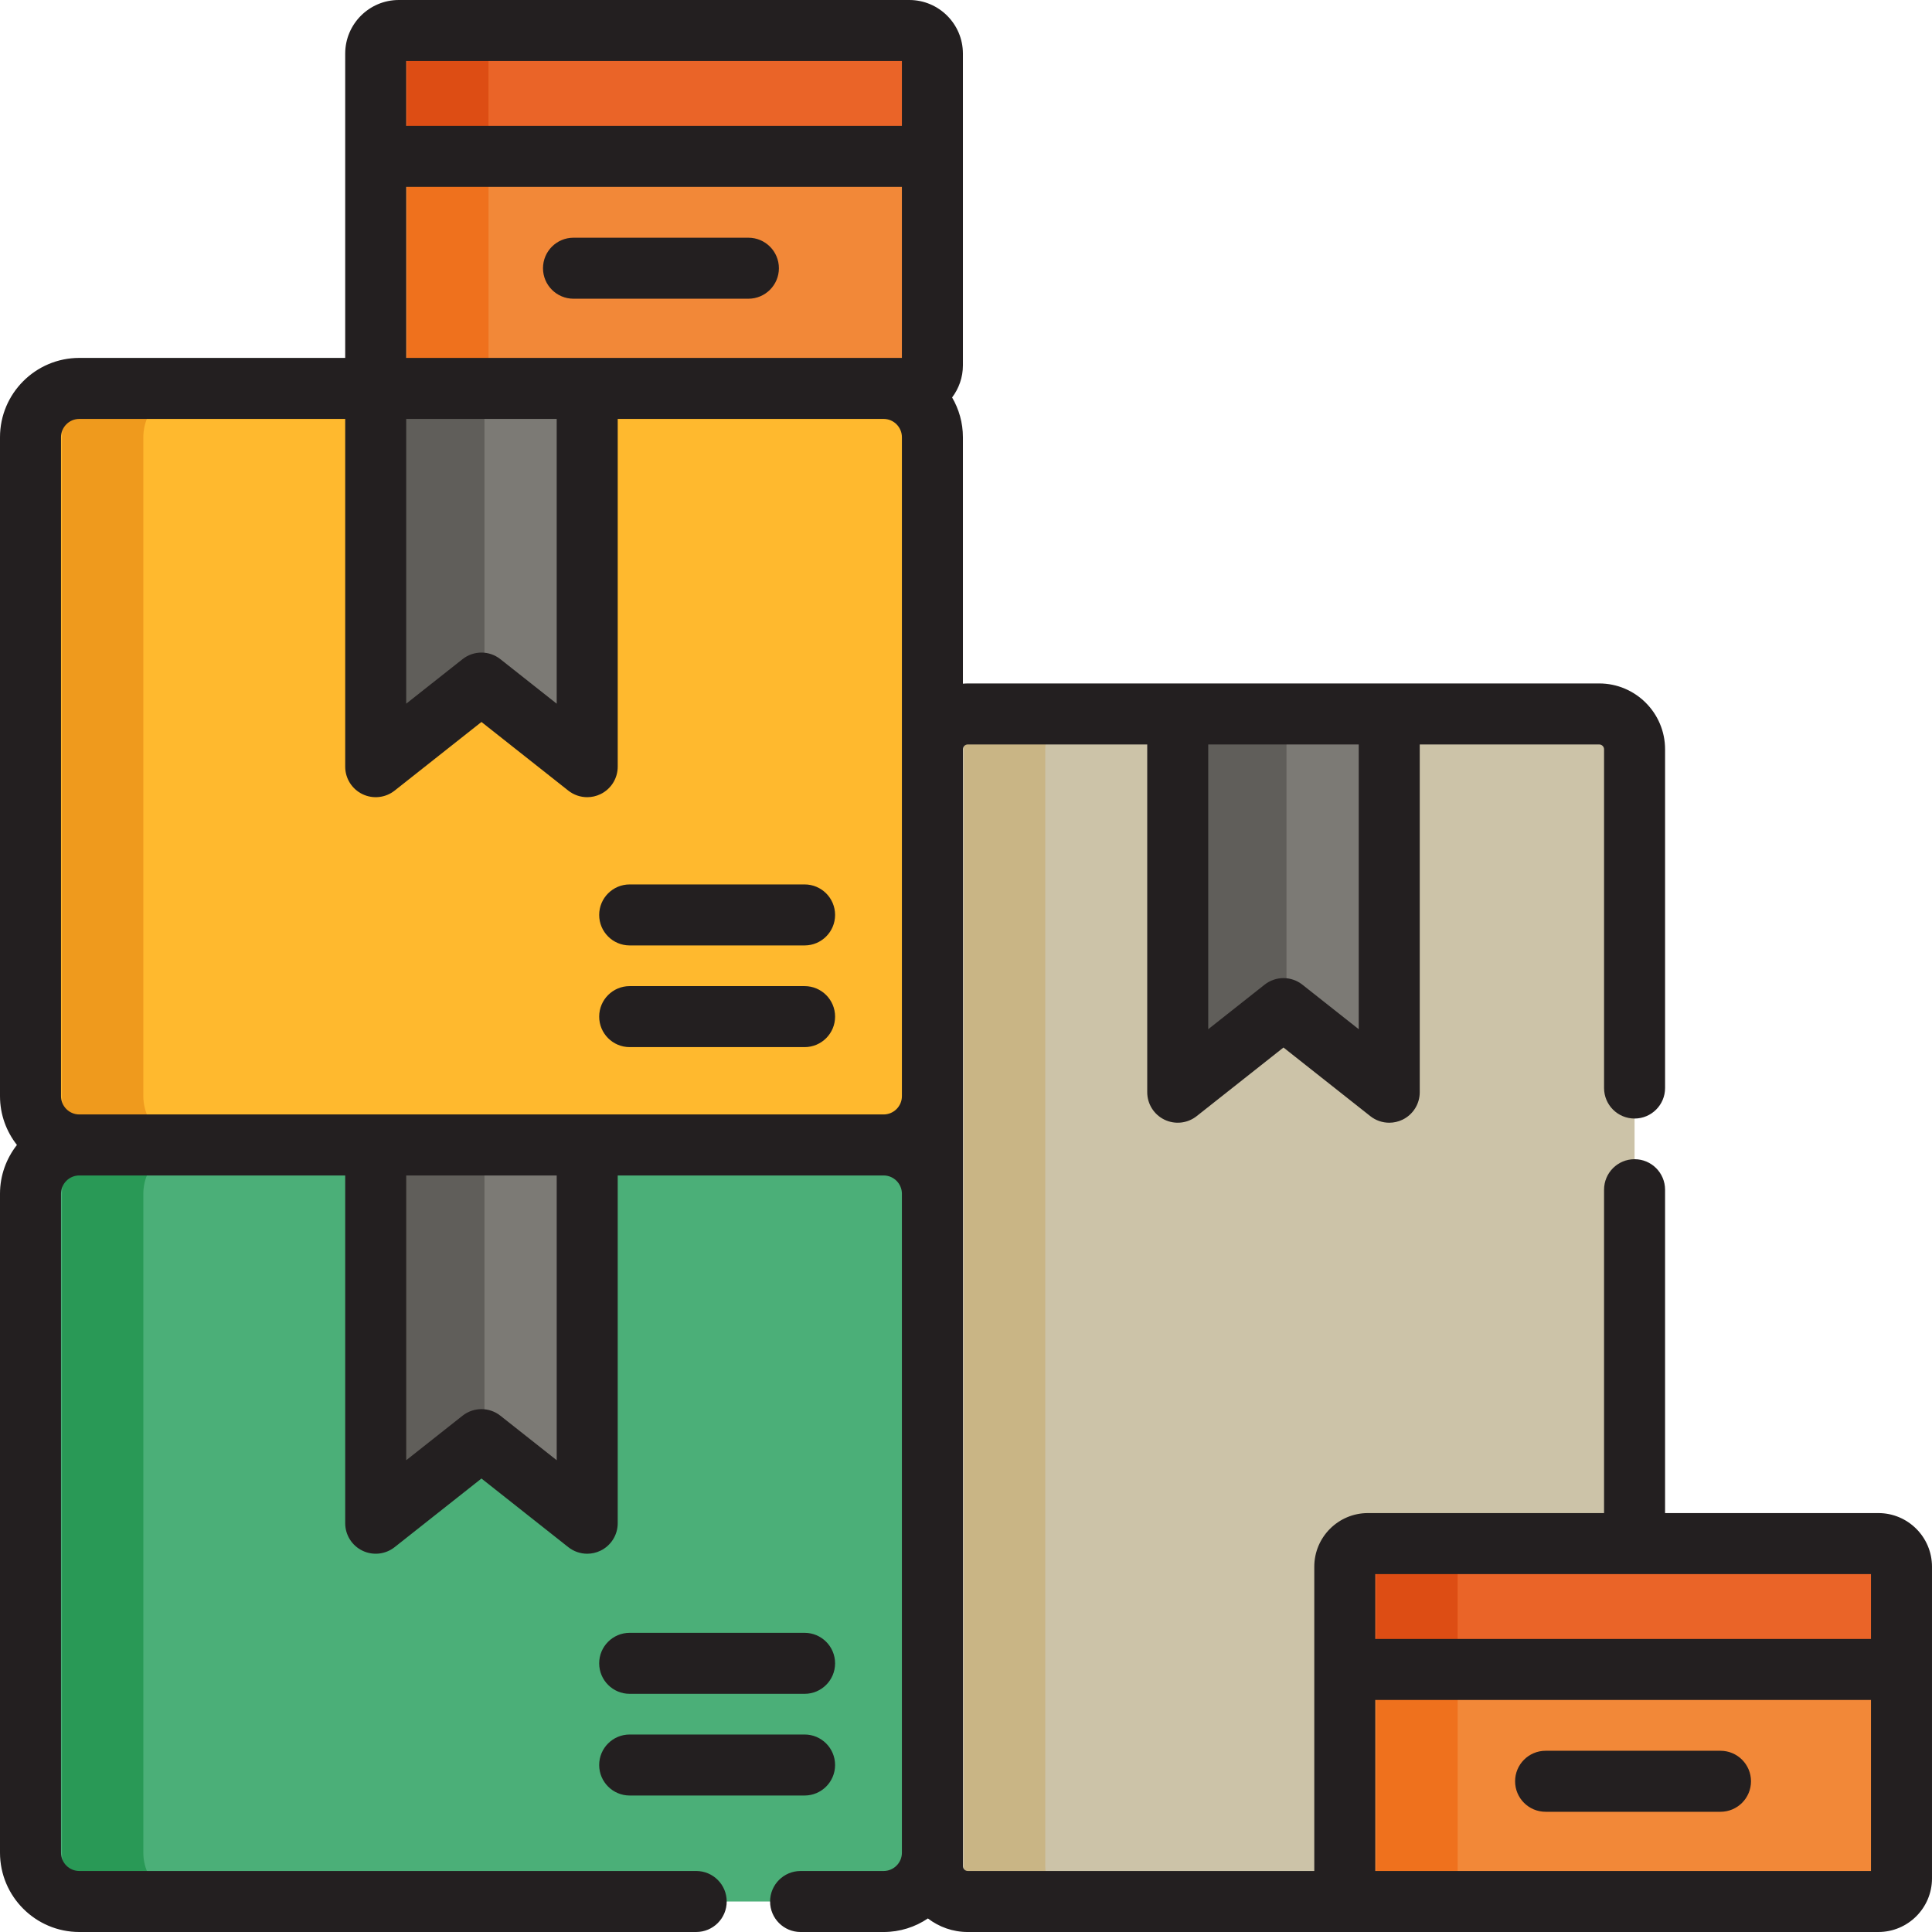
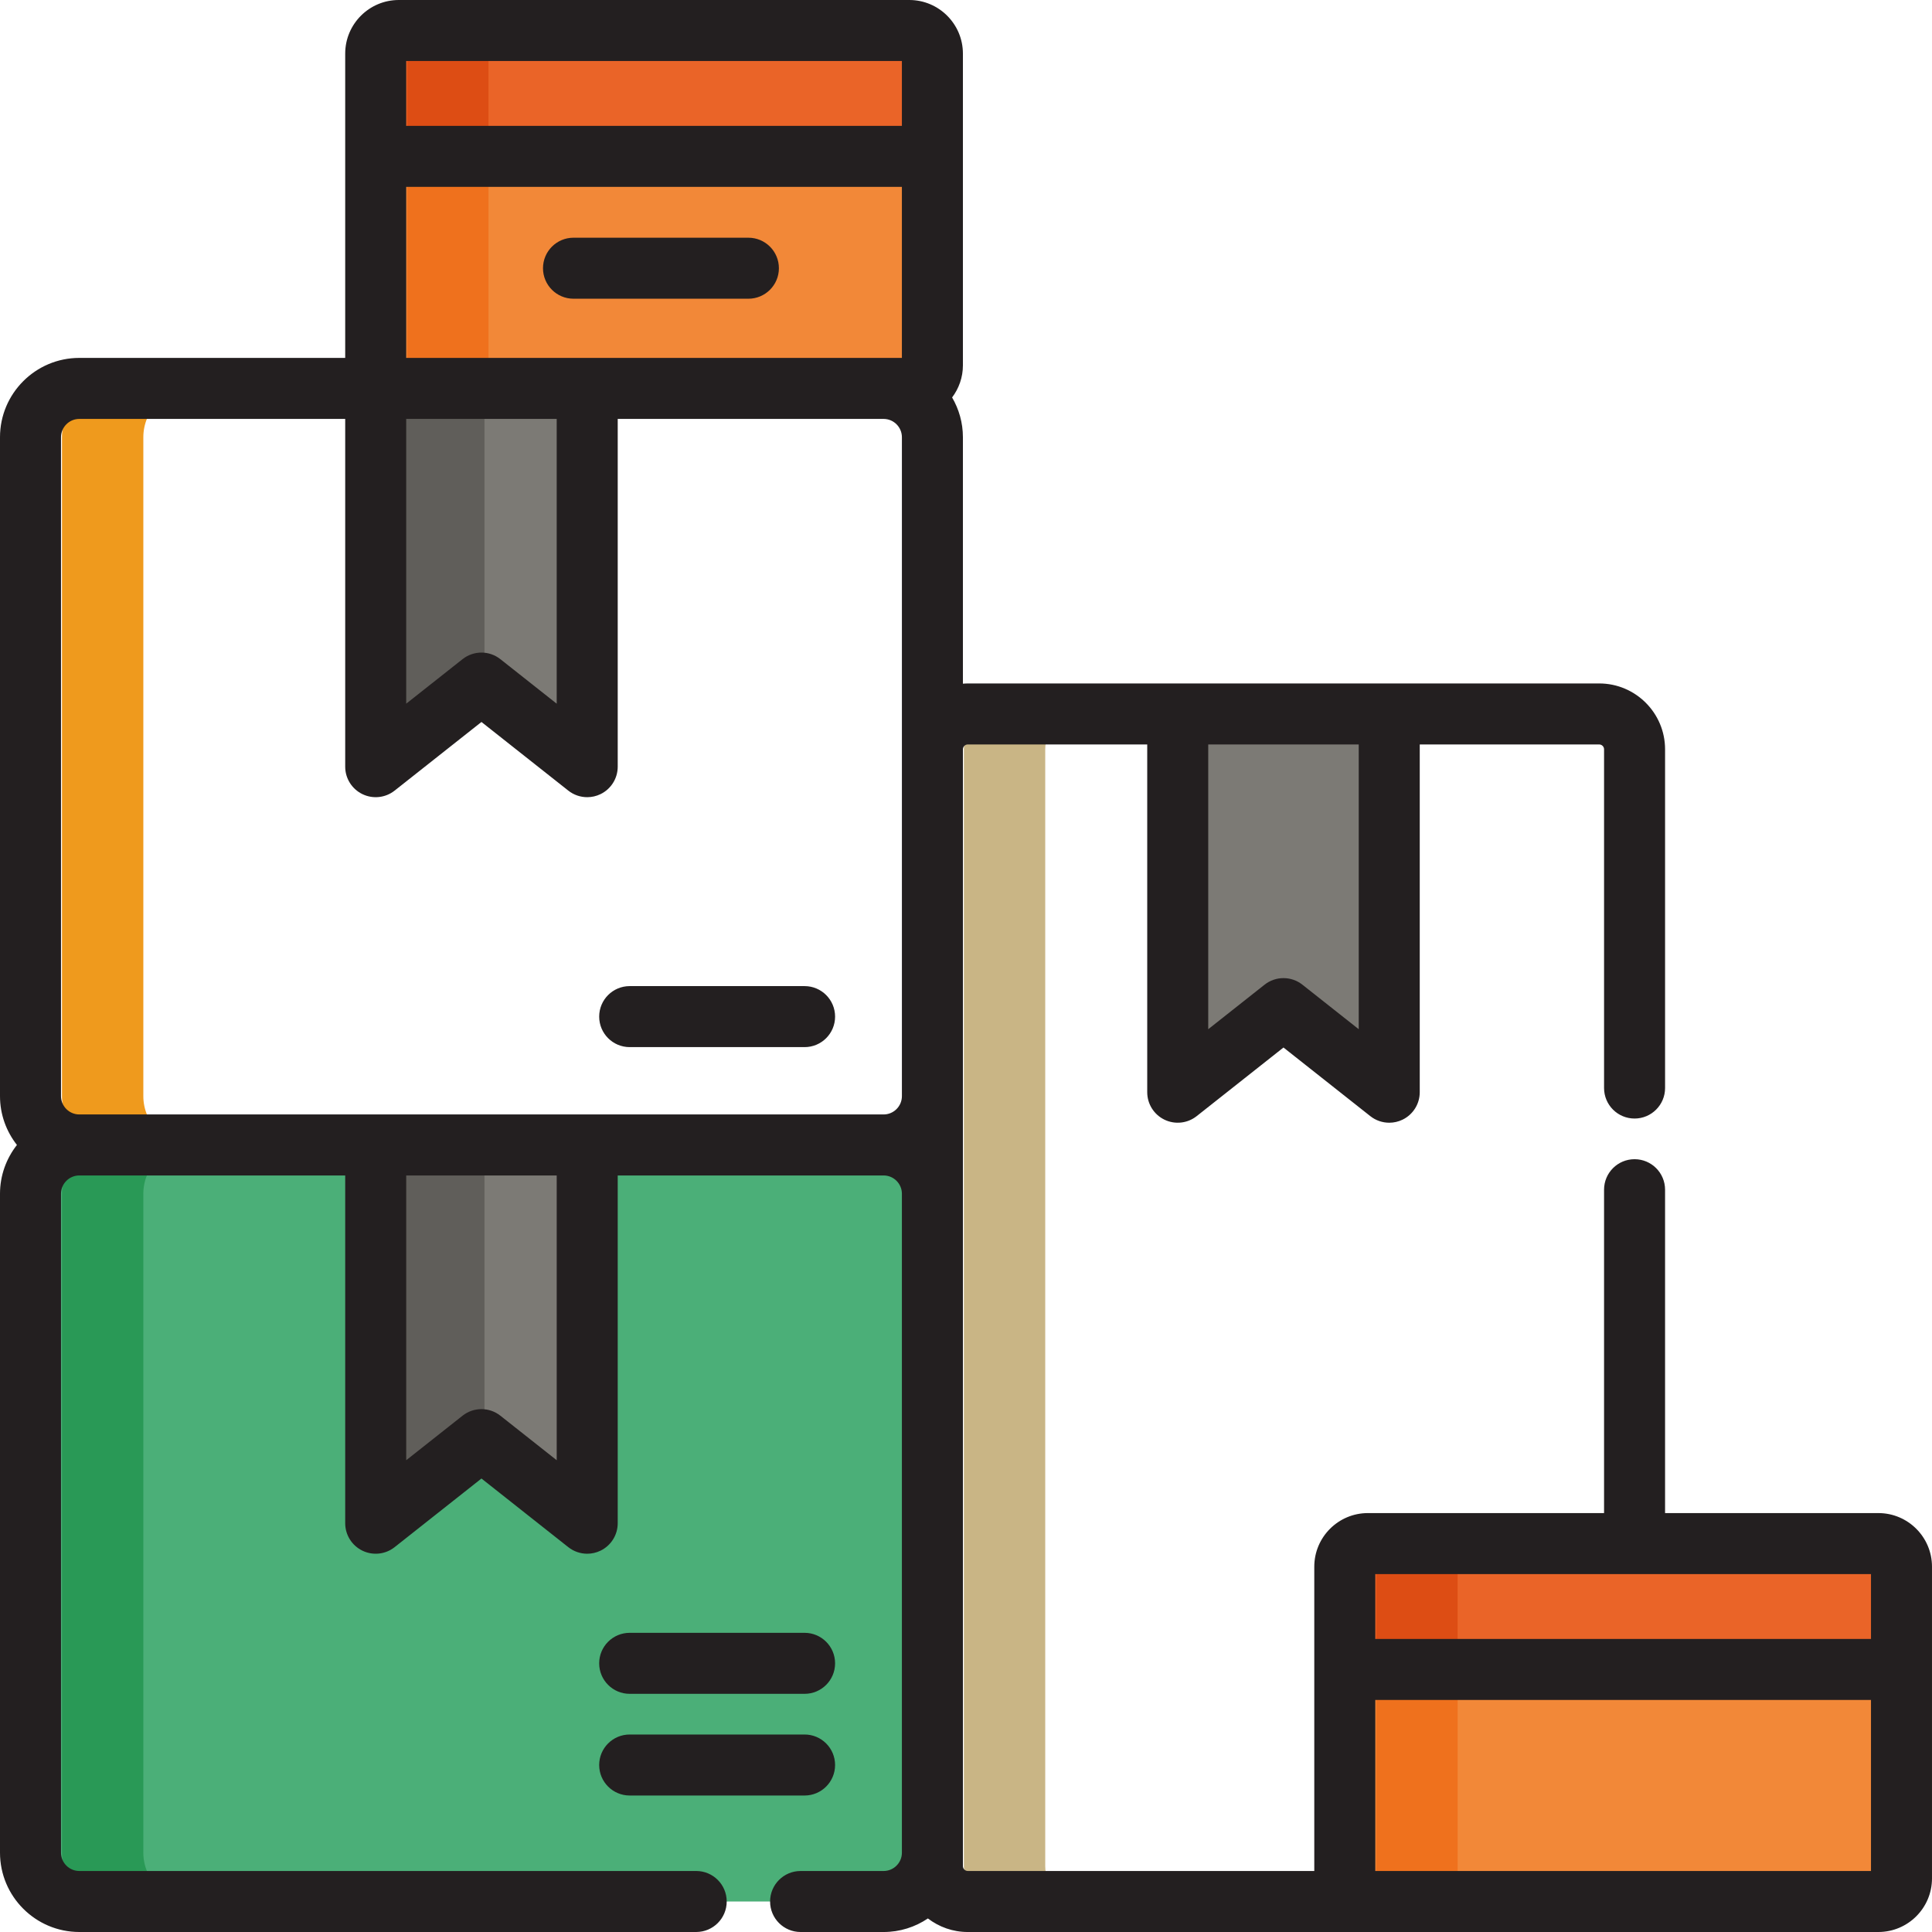
<svg xmlns="http://www.w3.org/2000/svg" height="800px" width="800px" version="1.1" id="Layer_1" viewBox="0 0 512 512" xml:space="preserve">
  <g>
    <path style="fill:#F28838;" d="M240.977,8.084h-10.77h-12.915h-10.772h-66.375h-10.77h-12.915h-10.772   c-3.379,0-6.118,2.74-6.118,6.119v82.611c0,3.379,2.739,6.119,6.118,6.119h10.772h12.915h10.77h66.375h10.772h12.915h10.77   c3.381,0,6.12-2.74,6.12-6.119V14.203C247.097,10.824,244.358,8.084,240.977,8.084z" />
    <path style="fill:#F28838;" d="M497.795,409.066h-10.772H474.11h-10.772h-66.375H386.19h-12.913h-10.772   c-3.379,0-6.12,2.741-6.12,6.12v82.611c0,3.379,2.741,6.118,6.12,6.118h10.772h12.913h10.772h66.375h10.772h12.913h10.772   c3.379,0,6.12-2.739,6.12-6.118v-82.611C503.916,411.808,501.175,409.066,497.795,409.066z" />
  </g>
  <g>
    <path style="fill:#EA6428;" d="M240.977,8.084h-10.77h-12.915h-10.772h-66.375h-10.77h-12.915h-10.772   c-3.379,0-6.118,2.74-6.118,6.119V41.44h147.528V14.203C247.097,10.824,244.358,8.084,240.977,8.084z" />
    <path style="fill:#EA6428;" d="M497.795,409.066h-10.772H474.11h-10.772h-66.375H386.19h-12.913h-10.772   c-3.379,0-6.12,2.741-6.12,6.12v27.236h147.531v-27.236C503.916,411.808,501.175,409.066,497.795,409.066z" />
  </g>
-   <path style="fill:#CCC3A8;" d="M433.177,288.337v-89.764c0-5.176-4.198-9.371-9.372-9.371H256.468c-5.175,0-9.37,4.196-9.37,9.371  v295.972c0,5.175,4.196,9.371,9.37,9.371h106.036v-0.001l0,0c-3.379,0-6.12-2.739-6.12-6.118v-55.375v-27.236  c0-3.379,2.741-6.12,6.12-6.12h10.772h12.913h10.772h36.215v-93.781" />
  <path style="fill:#4BAF78;" d="M212.166,503.916h21.996c7.143,0,12.935-5.79,12.935-12.935V316.359  c0-7.143-5.792-12.935-12.935-12.935H21.019c-7.143,0-12.935,5.792-12.935,12.935v174.622c0,7.144,5.792,12.935,12.935,12.935H184.5  " />
-   <path style="fill:#FFB92E;" d="M247.097,115.867c0-7.143-5.792-12.935-12.935-12.935H21.019c-7.143,0-12.935,5.792-12.935,12.935  v174.622c0,7.144,5.792,12.935,12.935,12.935h213.143c7.143,0,12.935-5.79,12.935-12.935V115.867z" />
  <g>
    <polygon style="fill:#7C7A75;" points="155.617,203.178 155.617,102.932 99.566,102.932 99.566,203.178 127.591,181.026  " />
    <polygon style="fill:#7C7A75;" points="155.617,403.669 155.617,303.424 99.566,303.424 99.566,403.669 127.591,381.518  " />
    <polygon style="fill:#7C7A75;" points="368.162,289.446 368.162,189.201 312.112,189.201 312.112,289.446 340.137,267.295  " />
  </g>
  <path style="fill:#EF711D;" d="M129.467,96.812v-82.61c0-3.379,2.739-6.119,6.118-6.119H124.8h-10.772  c-3.379,0-6.118,2.74-6.118,6.119v82.611c0,3.379,2.739,6.119,6.118,6.119H124.8h10.785  C132.206,102.931,129.467,100.191,129.467,96.812z" />
  <path style="fill:#DD4D14;" d="M129.467,14.202c0-3.379,2.739-6.119,6.118-6.119H124.8h-10.772c-3.379,0-6.118,2.74-6.118,6.119  v27.236h21.558V14.202z" />
  <path style="fill:#C9B585;" d="M276.997,494.543v-85.478v-93.782v-26.947v-89.764c0-5.176,4.196-9.371,9.37-9.371h-21.556h-0.002  c-5.175,0-9.37,4.196-9.37,9.371v89.764v26.947v93.782v85.478c0,5.175,4.196,9.371,9.37,9.371h21.558  C281.194,503.915,276.997,499.717,276.997,494.543z" />
  <path style="fill:#EF711D;" d="M386.284,497.796v-82.611c0-3.379,2.741-6.12,6.12-6.12h-10.785h-10.772  c-3.379,0-6.12,2.741-6.12,6.12v82.611c0,3.379,2.741,6.118,6.12,6.118h10.772h10.785  C389.025,503.914,386.284,501.175,386.284,497.796z" />
  <path style="fill:#299956;" d="M37.985,490.98V316.358c0-7.143,5.792-12.935,12.935-12.935H29.362  c-7.143,0-12.935,5.792-12.935,12.935V490.98c0,7.144,5.792,12.935,12.935,12.935H50.92  C43.777,503.915,37.985,498.124,37.985,490.98z" />
  <path style="fill:#EF9A1D;" d="M37.985,290.488V115.866c0-7.143,5.792-12.935,12.935-12.935H29.362  c-7.143,0-12.935,5.792-12.935,12.935v174.622c0,7.144,5.792,12.935,12.935,12.935H50.92  C43.777,303.423,37.985,297.633,37.985,290.488z" />
  <path style="fill:#DD4D14;" d="M386.284,415.186c0-3.379,2.741-6.12,6.12-6.12h-10.785h-10.772c-3.379,0-6.12,2.741-6.12,6.12  v27.236h21.558V415.186z" />
  <g>
    <path style="fill:#605E5A;" d="M94.974,303.423v100.245c0,2.066,1.181,3.95,3.041,4.851c1.86,0.901,4.07,0.658,5.691-0.622   l24.682-19.511v-84.963H94.974z" />
    <path style="fill:#605E5A;" d="M94.974,102.931v100.245c0,2.066,1.181,3.95,3.041,4.851c1.86,0.901,4.07,0.66,5.691-0.623   l24.682-19.51v-84.963H94.974z" />
-     <path style="fill:#605E5A;" d="M340.936,189.2H307.52v100.245c0,2.066,1.181,3.95,3.041,4.851c1.86,0.902,4.07,0.658,5.691-0.622   l24.683-19.511h0.001V189.2z" />
  </g>
  <g>
-     <path style="fill:#231F20;" d="M213.223,234.382h-46.349c-4.466,0-8.084,3.62-8.084,8.084c0,4.465,3.618,8.084,8.084,8.084h46.349   c4.466,0,8.084-3.62,8.084-8.084C221.307,238.001,217.688,234.382,213.223,234.382z" />
-     <path style="fill:#231F20;" d="M455.949,463.973H409.6c-4.466,0-8.084,3.62-8.084,8.084c0,4.466,3.618,8.084,8.084,8.084h46.349   c4.466,0,8.084-3.618,8.084-8.084C464.034,467.593,460.415,463.973,455.949,463.973z" />
    <path style="fill:#231F20;" d="M198.333,62.996h-46.349c-4.466,0-8.084,3.62-8.084,8.084s3.618,8.084,8.084,8.084h46.349   c4.466,0,8.084-3.62,8.084-8.084C206.417,66.616,202.798,62.996,198.333,62.996z" />
    <path style="fill:#231F20;" d="M213.223,261.329h-46.349c-4.466,0-8.084,3.618-8.084,8.084s3.618,8.084,8.084,8.084h46.349   c4.466,0,8.084-3.618,8.084-8.084C221.307,264.949,217.688,261.329,213.223,261.329z" />
    <path style="fill:#231F20;" d="M166.873,448.883h46.349c4.466,0,8.084-3.618,8.084-8.084c0-4.465-3.618-8.084-8.084-8.084h-46.349   c-4.466,0-8.084,3.62-8.084,8.084C158.789,445.264,162.409,448.883,166.873,448.883z" />
    <path style="fill:#231F20;" d="M166.873,475.83h46.349c4.466,0,8.084-3.618,8.084-8.084c0-4.465-3.618-8.084-8.084-8.084h-46.349   c-4.466,0-8.084,3.62-8.084,8.084C158.789,472.212,162.409,475.83,166.873,475.83z" />
    <path style="fill:#231F20;" d="M497.795,400.982h-56.535v-85.698c0-4.466-3.618-8.084-8.084-8.084s-8.084,3.618-8.084,8.084v85.698   h-62.589c-7.833,0-14.204,6.371-14.204,14.204v27.236v53.409h-91.831c-0.709,0-1.286-0.578-1.286-1.287v-3.564V316.359v-25.869   v-91.916c0-0.71,0.577-1.287,1.286-1.287h47.56v92.161c0,3.099,1.772,5.925,4.561,7.276s6.106,0.988,8.536-0.933l23.013-18.189   l23.013,18.189c1.455,1.15,3.227,1.742,5.013,1.742c1.198,0,2.403-0.266,3.523-0.808c2.79-1.351,4.561-4.177,4.561-7.276v-92.161   h47.558c0.71,0,1.288,0.578,1.288,1.287v89.764c0,4.466,3.618,8.084,8.084,8.084s8.084-3.618,8.084-8.084v-89.764   c0-9.626-7.832-17.455-17.457-17.455h-55.642h-56.051h-55.644c-0.434,0-0.86,0.033-1.286,0.065v-65.315   c0-3.843-1.054-7.436-2.862-10.54c1.788-2.376,2.862-5.318,2.862-8.514V41.439V14.203C255.181,6.371,248.809,0,240.977,0H105.684   c-7.832,0-14.202,6.371-14.202,14.203V41.44v53.41H21.019C9.429,94.849,0,104.279,0,115.868V290.49   c0,4.879,1.686,9.364,4.486,12.935C1.686,306.995,0,311.48,0,316.359v174.622C0,502.571,9.429,512,21.019,512H184.5   c4.466,0,8.084-3.618,8.084-8.084c0-4.466-3.618-8.084-8.084-8.084H21.019c-2.674,0-4.851-2.176-4.851-4.851V316.359   c0-2.675,2.176-4.851,4.851-4.851h70.463v92.161c0,3.099,1.772,5.925,4.561,7.276c2.787,1.351,6.106,0.988,8.536-0.933   l23.013-18.189l23.013,18.189c1.455,1.15,3.227,1.742,5.013,1.742c1.198,0,2.403-0.266,3.523-0.808   c2.79-1.351,4.561-4.177,4.561-7.276v-92.161h70.461c2.674,0,4.851,2.175,4.851,4.851v174.622c0,2.674-2.176,4.851-4.851,4.851   h-21.996c-4.466,0-8.084,3.618-8.084,8.084c0,4.466,3.618,8.084,8.084,8.084h21.996c4.345,0,8.386-1.326,11.74-3.593   c2.937,2.244,6.591,3.593,10.564,3.593l105.862-0.001C362.386,512,362.442,512,362.5,512l0.002-0.001h135.293   c7.833,0,14.204-6.37,14.204-14.202v-55.375v-27.236C512,407.354,505.629,400.982,497.795,400.982z M360.078,197.285v75.467   l-14.929-11.799c-1.468-1.161-3.241-1.742-5.012-1.742c-1.771,0-3.544,0.581-5.012,1.742l-14.929,11.799v-75.467H360.078z    M107.65,111.017h39.882v75.467l-14.929-11.8c-1.468-1.162-3.241-1.742-5.012-1.742c-1.771,0-3.544,0.581-5.012,1.742l-14.929,11.8   V111.017z M155.617,94.848H107.65V49.523h131.362v45.325h-4.851H155.617z M107.65,16.168h131.362v17.186H107.65V16.168z    M147.533,386.975l-14.929-11.799c-1.468-1.161-3.241-1.742-5.012-1.742c-1.771,0-3.544,0.581-5.012,1.742l-14.929,11.799v-75.467   h39.882V386.975z M155.617,295.34H99.566H21.019c-2.674,0-4.851-2.176-4.851-4.851V115.867c0-2.674,2.176-4.851,4.851-4.851h70.463   v92.161c0,3.099,1.772,5.925,4.561,7.276c2.787,1.352,6.106,0.988,8.536-0.933l23.013-18.189l23.013,18.189   c1.455,1.15,3.227,1.742,5.013,1.742c1.198,0,2.403-0.266,3.523-0.808c2.79-1.351,4.561-4.177,4.561-7.276v-92.161h70.461   c2.674,0,4.851,2.176,4.851,4.851v82.706v91.916c0,2.674-2.176,4.851-4.851,4.851H155.617z M364.467,417.151h68.709h62.655v17.187   H364.467V417.151z M364.467,495.83v-45.324h131.364v45.324L364.467,495.83L364.467,495.83z" />
  </g>
</svg>